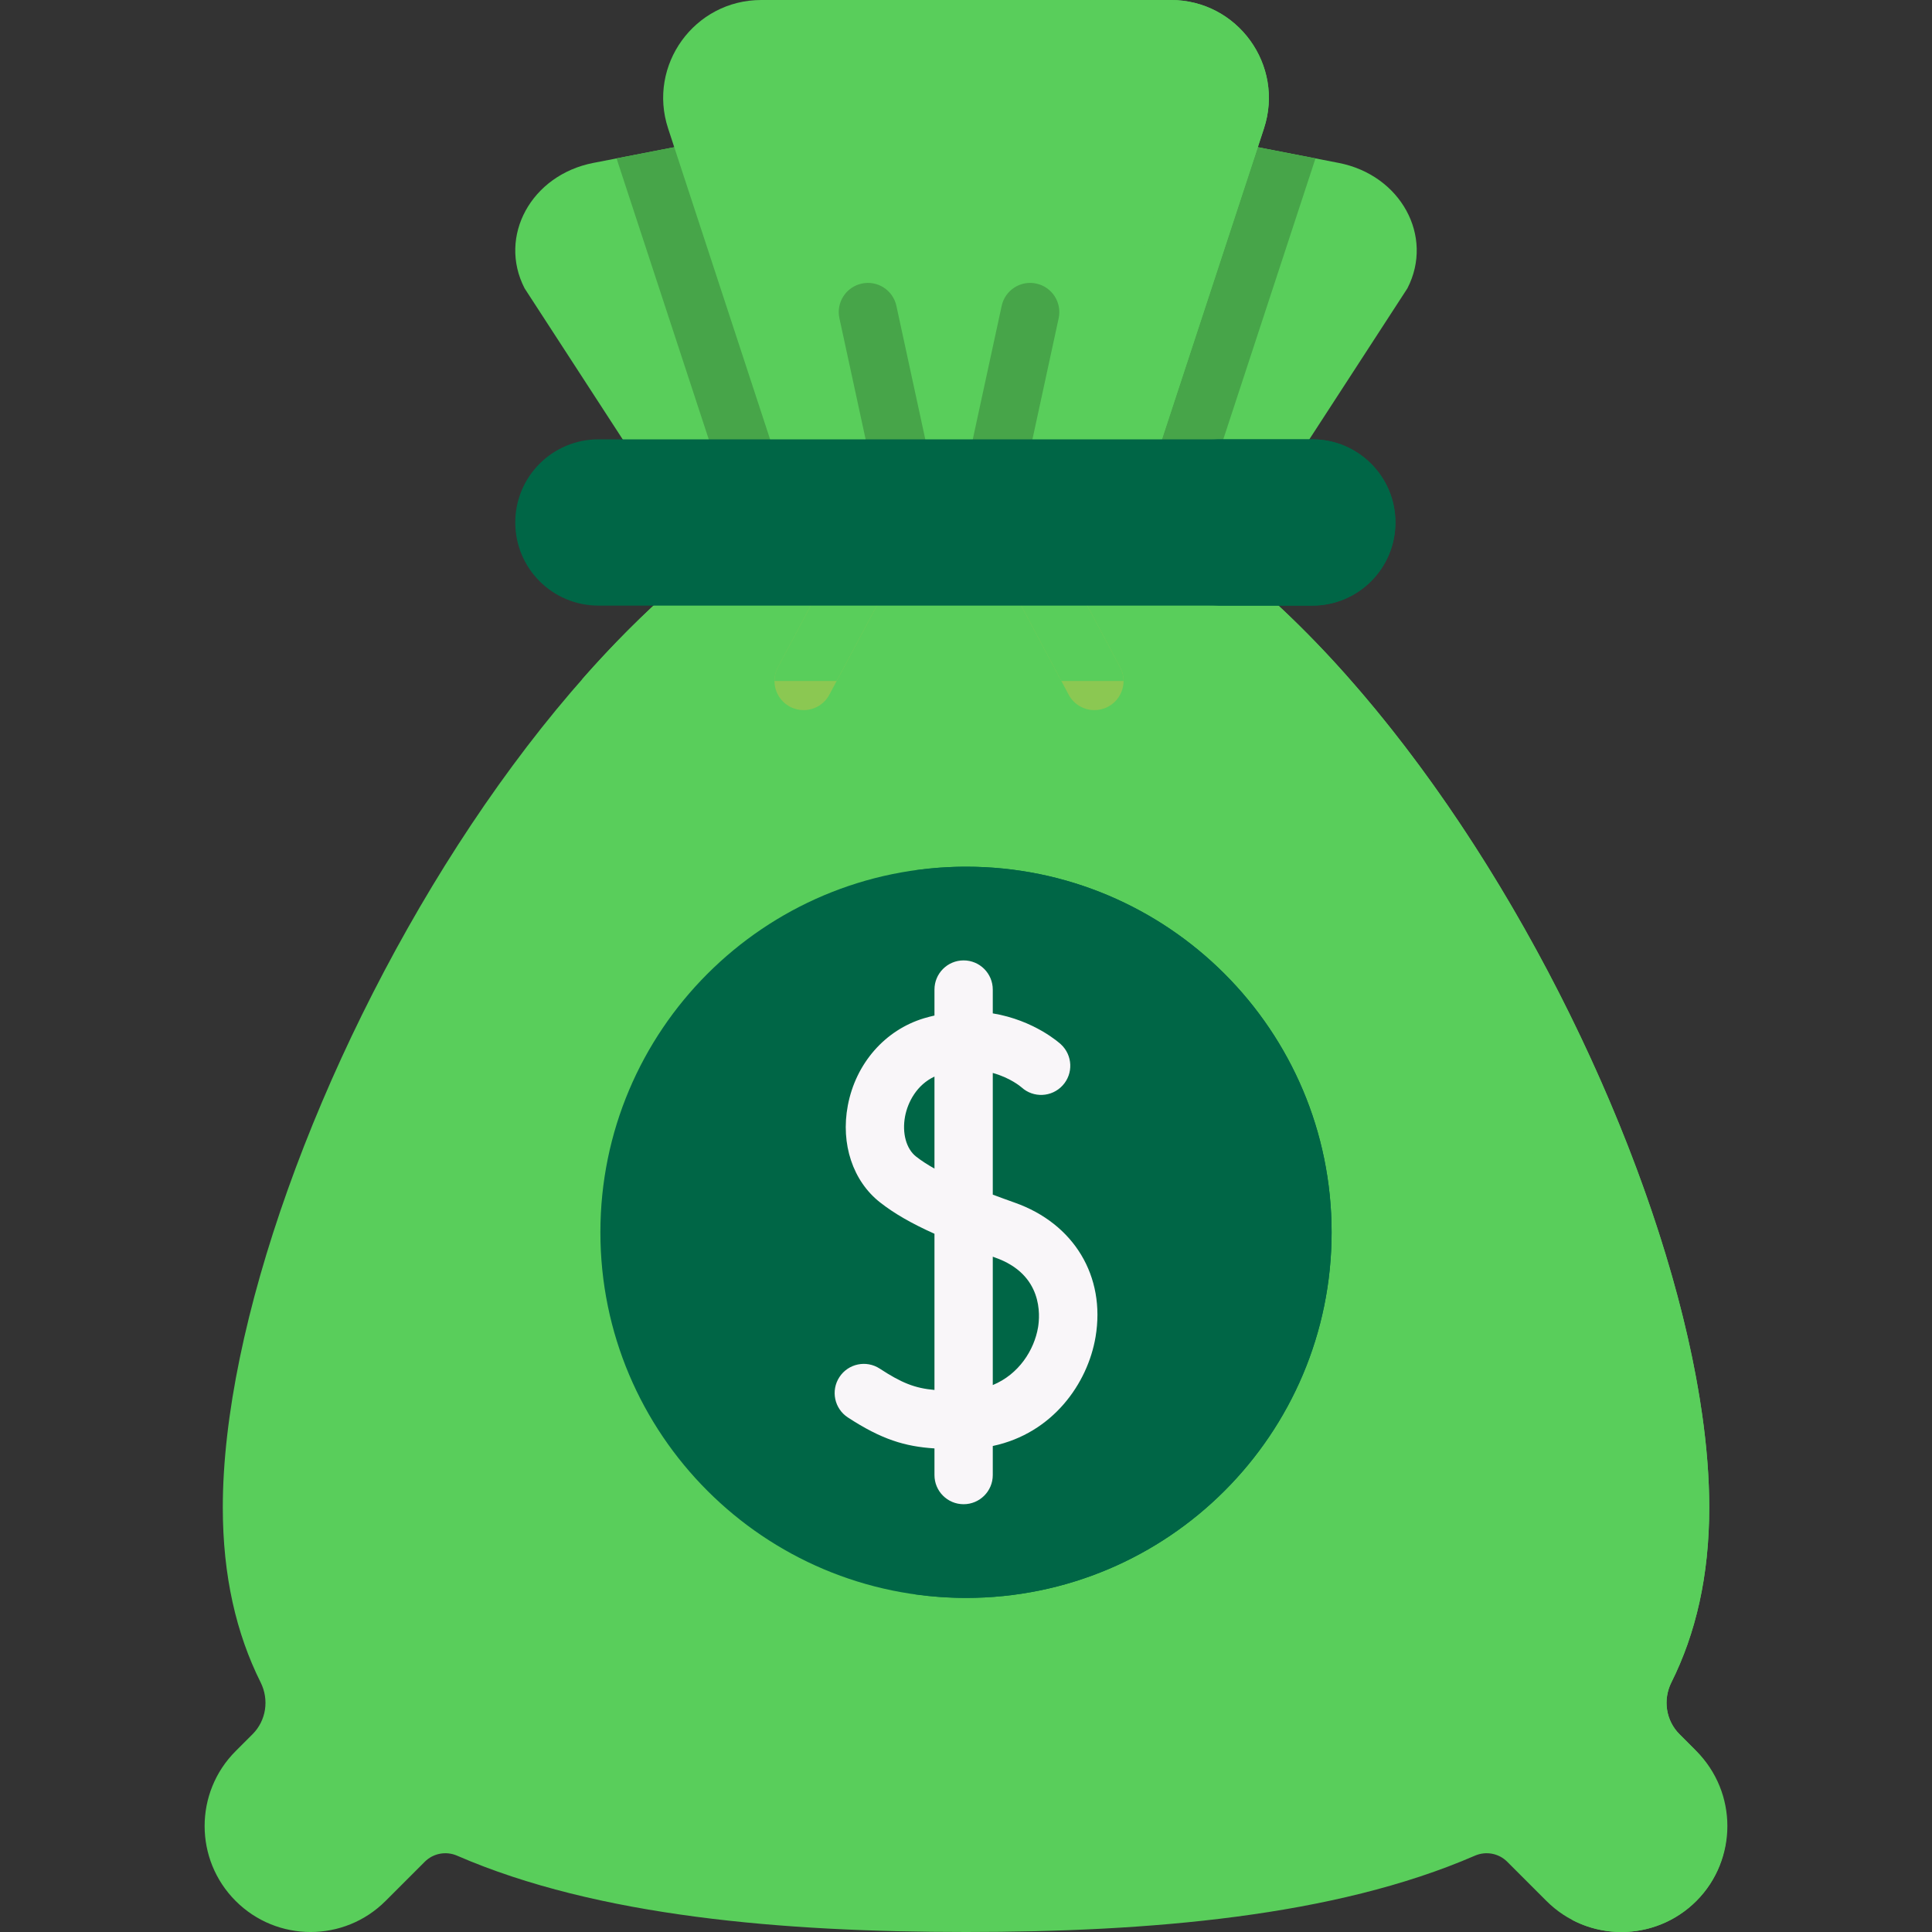
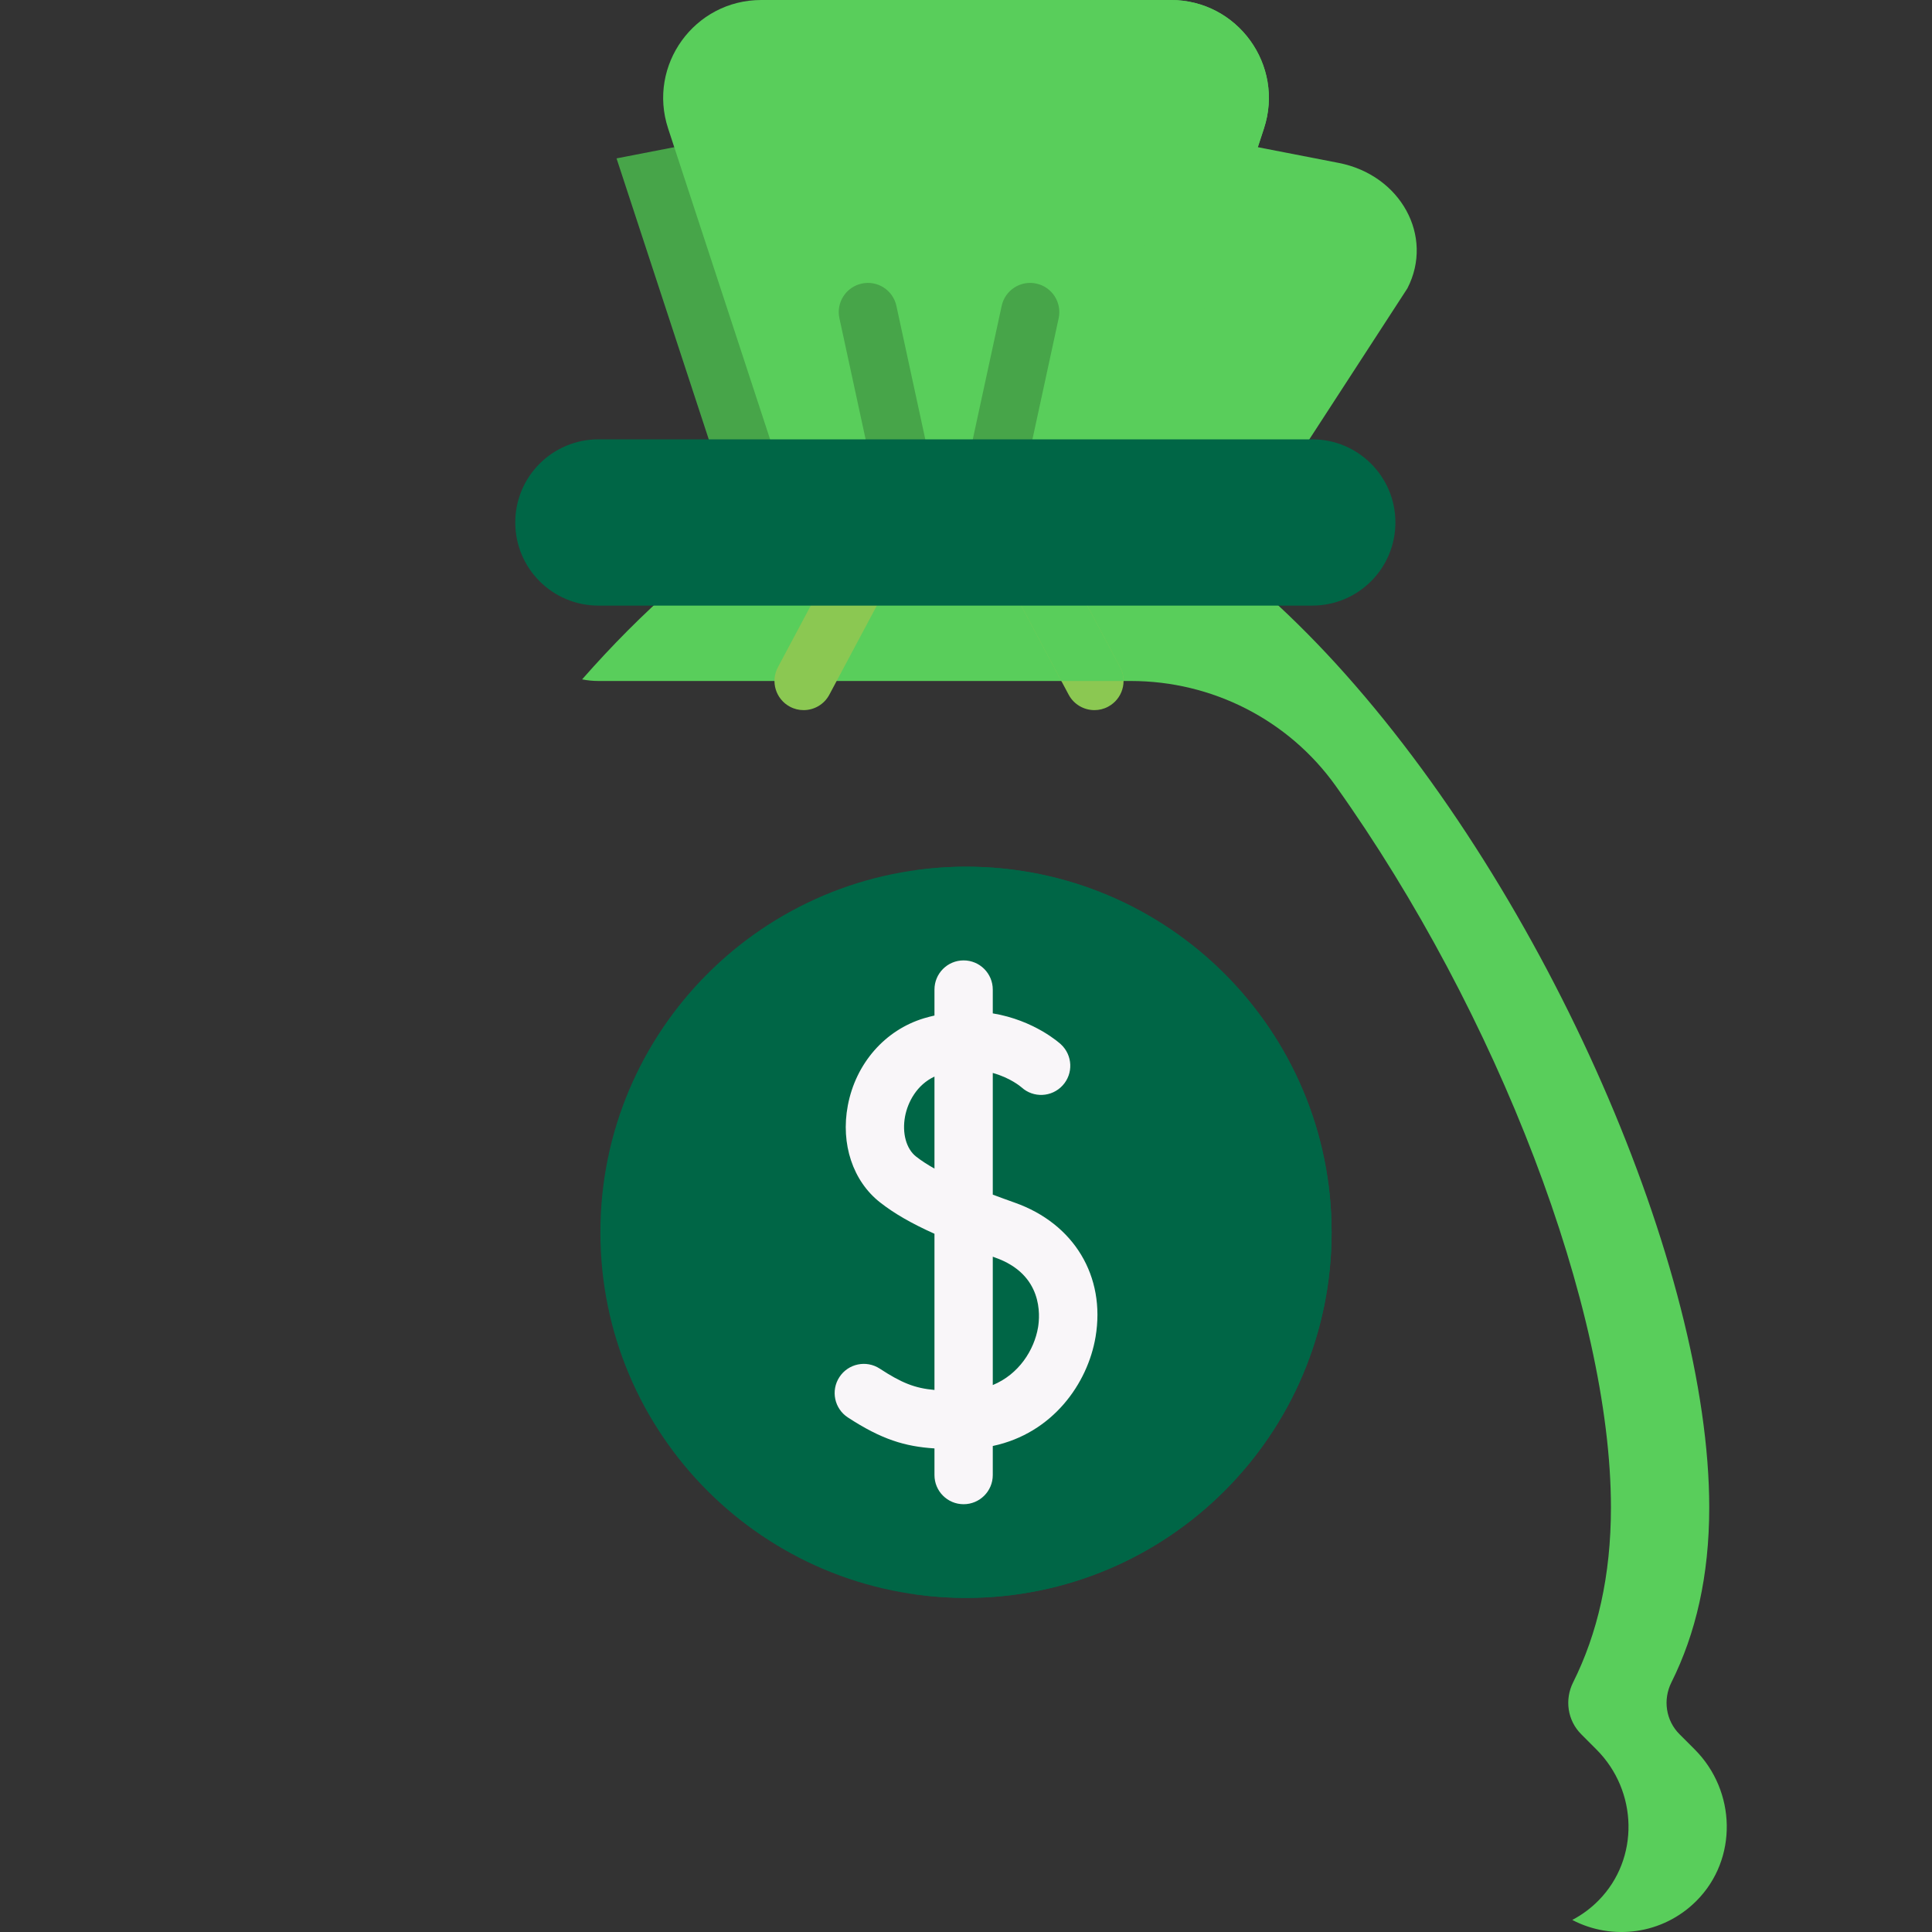
<svg xmlns="http://www.w3.org/2000/svg" width="50" height="50" viewBox="0 0 50 50" fill="none">
  <rect x="0" y="0" width="50" height="50" fill="#333333" stroke="none" />
  <g clip-path="url(#clip0_2739_17611)">
-     <path d="M17.635 3.773L15.356 4.216C13.75 4.528 12.881 6.114 13.577 7.463L18.229 14.625L25 9.149L17.635 3.773Z" fill="#59CE5B" />
    <path d="M32.365 3.773L34.644 4.216C36.25 4.528 37.119 6.114 36.423 7.463L31.772 14.625L25 9.149L32.365 3.773Z" fill="#59CE5B" />
    <path d="M15.956 4.099L19.163 13.87L25.001 9.149L17.636 3.773L15.956 4.099Z" fill="#47A549" />
-     <path d="M25 9.149L30.838 13.87L34.045 4.099L32.365 3.773L25 9.149Z" fill="#47A549" />
    <path d="M29.003 14.625H20.998L17.291 3.326C16.752 1.687 17.974 0 19.7 0H30.302C32.027 0 33.249 1.687 32.711 3.326L29.003 14.625Z" fill="#59CE5B" />
    <path d="M30.301 0H28.203C29.929 0 31.151 1.687 30.612 3.326L26.904 14.625H29.002L32.71 3.326C33.248 1.687 32.027 0 30.301 0V0Z" fill="#59CE5B" />
-     <path d="M43.901 45.318L43.465 44.881C43.111 44.527 43.032 43.988 43.255 43.54C43.885 42.282 44.235 40.787 44.235 39.014C44.235 29.603 34.411 11.773 25 11.773C15.589 11.773 5.766 29.602 5.766 39.014C5.766 40.787 6.116 42.281 6.745 43.54C6.969 43.988 6.89 44.527 6.536 44.881L6.099 45.318C5.028 46.389 5.028 48.126 6.099 49.197C7.17 50.268 8.907 50.268 9.978 49.197L10.993 48.182C11.213 47.962 11.545 47.901 11.83 48.025C15.465 49.604 20.284 50 25 50C29.716 50 34.535 49.604 38.17 48.025C38.456 47.901 38.787 47.962 39.007 48.182L40.022 49.197C41.093 50.268 42.83 50.268 43.901 49.197C44.972 48.126 44.972 46.389 43.901 45.318V45.318Z" fill="#59CE5B" />
    <path d="M43.858 45.274L43.465 44.881C43.111 44.527 43.032 43.988 43.256 43.54C43.885 42.281 44.235 40.787 44.235 39.014C44.235 32.882 40.065 23.178 34.557 17.158C32.09 14.464 28.669 11.773 25 11.773C24.577 11.773 24.153 11.809 23.728 11.879C24.982 12.085 26.235 12.587 27.463 13.32H19.992C18.279 14.344 16.615 15.82 15.065 17.582C15.201 17.609 15.342 17.624 15.487 17.624H29.269C31.371 17.624 33.351 18.63 34.57 20.342C38.761 26.227 41.691 33.875 41.691 39.014C41.691 40.787 41.341 42.281 40.712 43.54C40.488 43.988 40.567 44.527 40.921 44.881L41.316 45.277C42.389 46.349 42.436 48.102 41.371 49.183C41.166 49.391 40.936 49.559 40.69 49.688C41.726 50.231 43.036 50.066 43.905 49.193C44.98 48.114 44.935 46.351 43.858 45.274V45.274Z" fill="#59CE5B" />
    <path d="M23.353 12.951C23.005 12.951 22.692 12.71 22.616 12.356L21.724 8.236C21.636 7.828 21.895 7.427 22.302 7.339C22.709 7.25 23.111 7.509 23.199 7.917L24.091 12.037C24.179 12.444 23.92 12.846 23.513 12.934C23.459 12.946 23.406 12.951 23.353 12.951Z" fill="#47A549" />
    <path d="M25.769 12.951C25.716 12.951 25.663 12.946 25.609 12.934C25.201 12.846 24.943 12.444 25.031 12.037L25.923 7.917C26.011 7.509 26.413 7.25 26.82 7.339C27.227 7.427 27.486 7.828 27.398 8.236L26.506 12.356C26.429 12.71 26.117 12.951 25.769 12.951Z" fill="#47A549" />
    <path d="M20.797 18.378C20.677 18.378 20.556 18.35 20.443 18.289C20.075 18.093 19.936 17.636 20.132 17.269L21.73 14.27C21.926 13.902 22.383 13.763 22.751 13.959C23.119 14.155 23.258 14.612 23.062 14.98L21.463 17.979C21.328 18.233 21.067 18.378 20.797 18.378V18.378Z" fill="#8BC852" />
    <path d="M28.324 18.378C28.054 18.378 27.793 18.233 27.657 17.979L26.059 14.98C25.863 14.612 26.002 14.155 26.369 13.959C26.737 13.763 27.194 13.902 27.39 14.27L28.989 17.269C29.185 17.636 29.046 18.093 28.678 18.289C28.565 18.35 28.443 18.378 28.324 18.378Z" fill="#8BC852" />
-     <path d="M22.751 13.959C22.383 13.763 21.926 13.902 21.73 14.27L20.131 17.269C20.071 17.382 20.043 17.504 20.043 17.624H21.652L23.062 14.98C23.258 14.612 23.119 14.155 22.751 13.959V13.959Z" fill="#59CE5B" />
    <path d="M27.39 14.27C27.194 13.902 26.737 13.763 26.369 13.959C26.002 14.155 25.863 14.612 26.059 14.98L27.468 17.624H29.078C29.078 17.504 29.049 17.382 28.989 17.269L27.39 14.27Z" fill="#59CE5B" />
    <path d="M33.961 15.673H15.487C14.298 15.673 13.335 14.71 13.335 13.521C13.335 12.333 14.298 11.37 15.487 11.37H33.961C35.15 11.37 36.113 12.333 36.113 13.521C36.113 14.71 35.15 15.673 33.961 15.673V15.673Z" fill="#006646" />
-     <path d="M33.962 11.37H31.305C32.493 11.37 33.456 12.333 33.456 13.522C33.456 14.71 32.493 15.673 31.305 15.673H33.962C35.15 15.673 36.114 14.71 36.114 13.522C36.114 12.333 35.15 11.37 33.962 11.37V11.37Z" fill="#006646" />
    <path d="M25 41.354C30.226 41.354 34.462 37.118 34.462 31.892C34.462 26.667 30.226 22.43 25 22.43C19.774 22.43 15.538 26.667 15.538 31.892C15.538 37.118 19.774 41.354 25 41.354Z" fill="#006646" />
    <path d="M25 22.43C24.551 22.43 24.11 22.464 23.678 22.524C28.277 23.168 31.817 27.116 31.817 31.892C31.817 36.669 28.277 40.617 23.678 41.26C24.11 41.321 24.551 41.354 25 41.354C30.226 41.354 34.462 37.118 34.462 31.892C34.462 26.667 30.226 22.43 25 22.43Z" fill="#006646" />
    <path d="M26.263 31.125C26.075 31.058 25.884 30.989 25.693 30.917V27.768C26.144 27.893 26.413 28.119 26.439 28.142C26.745 28.419 27.218 28.398 27.499 28.093C27.782 27.787 27.762 27.31 27.456 27.027C27.417 26.991 26.763 26.403 25.693 26.226V25.61C25.693 25.193 25.355 24.855 24.938 24.855C24.521 24.855 24.184 25.193 24.184 25.61V26.282C24.095 26.302 24.006 26.325 23.915 26.352C22.902 26.657 22.146 27.523 21.941 28.612C21.753 29.607 22.073 30.567 22.776 31.118C23.135 31.4 23.579 31.658 24.184 31.93V35.972C23.674 35.926 23.334 35.79 22.768 35.42C22.419 35.192 21.952 35.29 21.724 35.639C21.496 35.987 21.593 36.455 21.942 36.683C22.817 37.255 23.421 37.435 24.184 37.485V38.175C24.184 38.592 24.521 38.929 24.938 38.929C25.355 38.929 25.693 38.591 25.693 38.175V37.422C27.244 37.094 28.15 35.805 28.353 34.6C28.617 33.031 27.796 31.667 26.263 31.125V31.125ZM23.707 29.931C23.453 29.732 23.342 29.324 23.423 28.892C23.494 28.517 23.731 28.072 24.184 27.862V30.243C24.006 30.143 23.844 30.039 23.707 29.931V29.931ZM26.865 34.35C26.765 34.941 26.367 35.567 25.693 35.845V32.523C25.715 32.532 25.737 32.539 25.76 32.548C26.993 32.983 26.917 34.037 26.865 34.35V34.35Z" fill="#F9F6F9" />
  </g>
  <defs>
    <clipPath id="clip0_2739_17611">
      <rect width="50" height="50" fill="white" />
    </clipPath>
  </defs>
</svg>